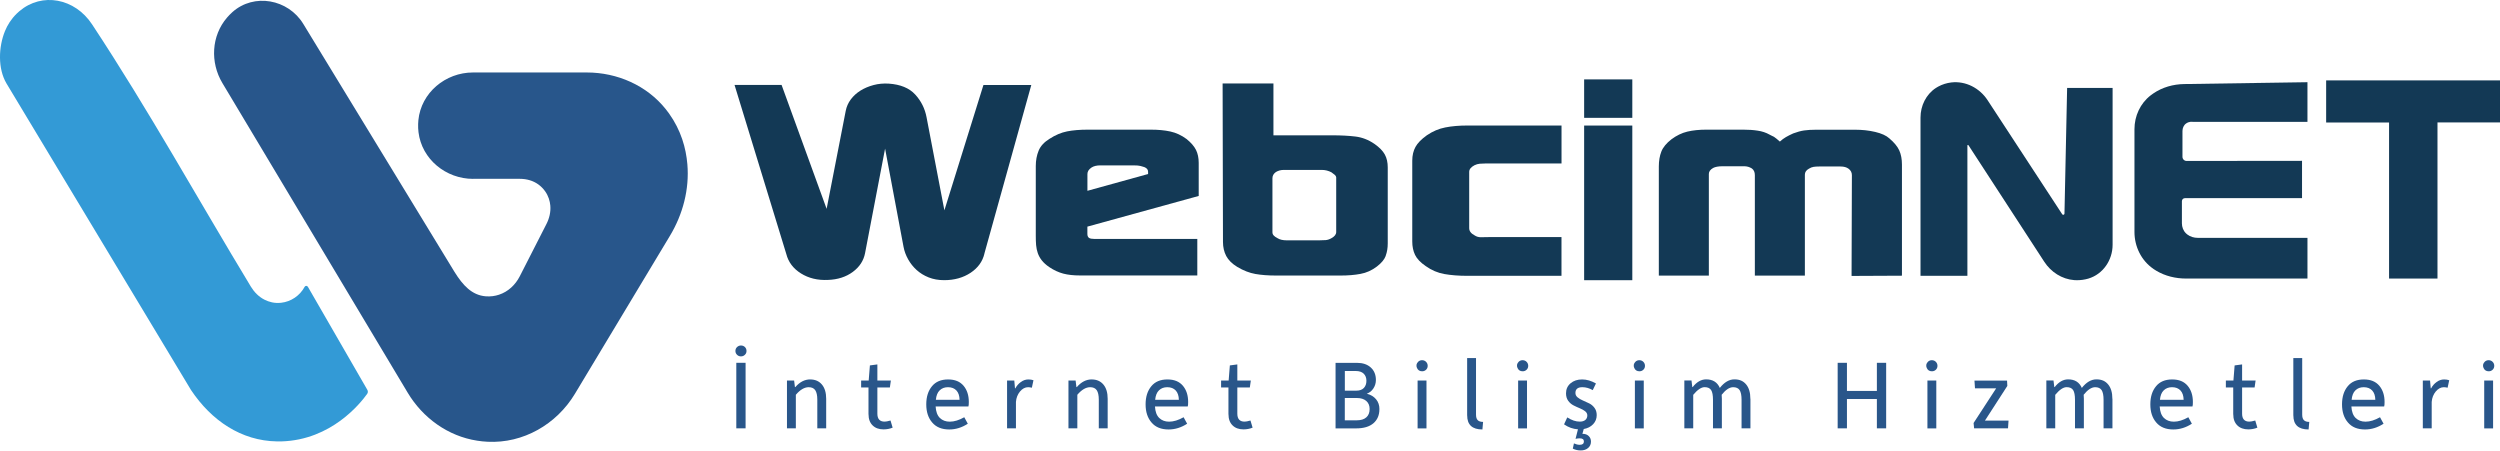
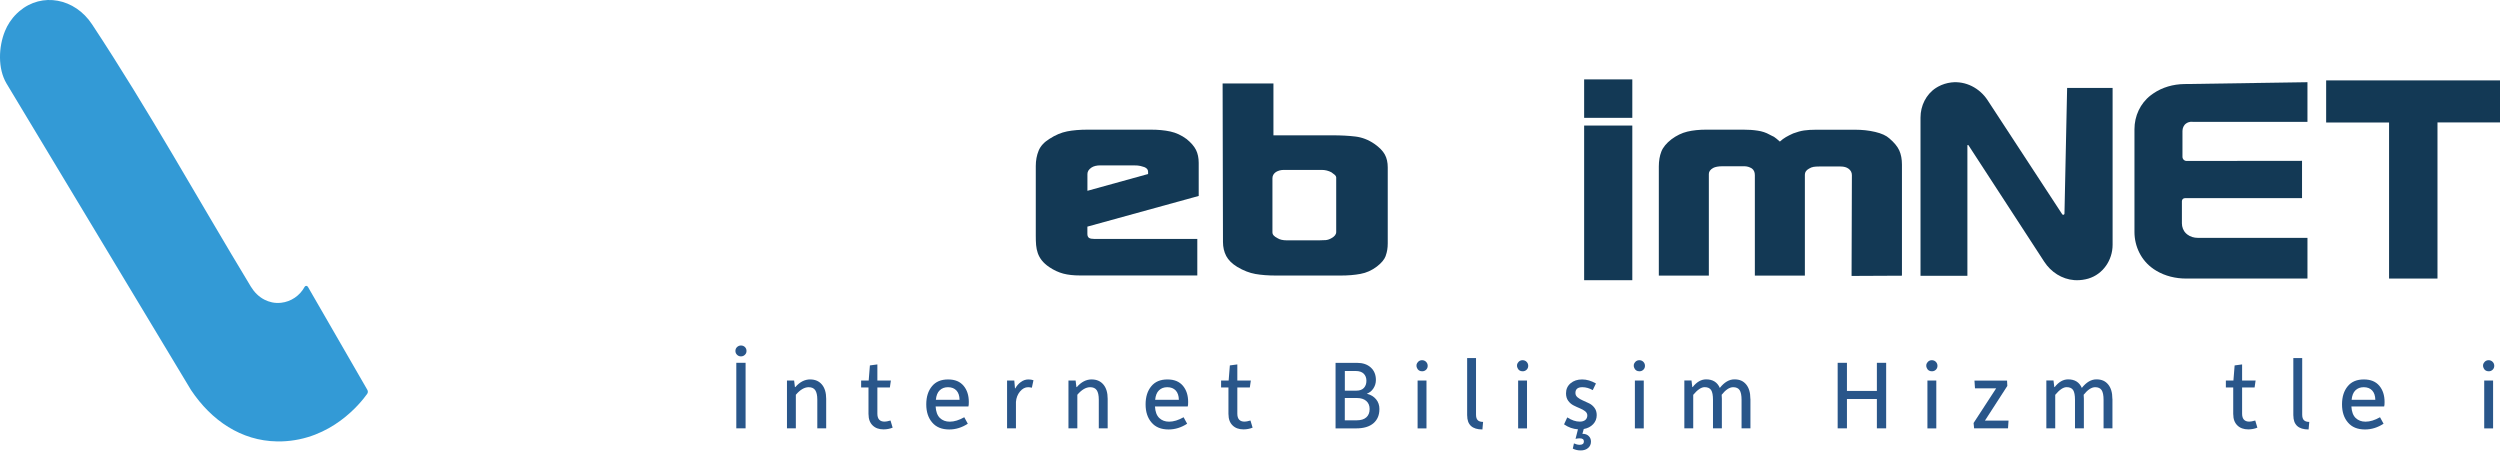
<svg xmlns="http://www.w3.org/2000/svg" id="katman_2" data-name="katman 2" viewBox="0 0 622.23 112.13">
  <defs>
    <style>
      .cls-1 {
        fill: #28568b;
      }

      .cls-2 {
        fill: #133955;
      }

      .cls-3 {
        fill: #339ad6;
      }

      .cls-4 {
        fill: #29568a;
      }
    </style>
  </defs>
  <g id="katman_1" data-name="katman 1">
    <g>
      <path class="cls-3" d="M76.63,71.38l14.8,25.65c.18.31.17.7-.04.99-1.69,2.38-8.93,11.46-21.29,11.84-.4.01-.8.02-1.19,0-8.84-.14-16.29-5.17-21.37-12.79L1.6,20.75c-2.17-3.69-1.98-9.06-.36-13.02.61-1.49,1.53-2.98,2.91-4.33.22-.22.46-.43.69-.63C10.46-1.99,18.62-.44,22.9,6.04c14.03,21.24,26.37,43.55,39.55,65.32.83,1.36,1.98,2.53,3.4,3.24,1.09.55,2.48.94,4.1.76,2.5-.27,4.69-1.78,5.88-3.98.17-.31.61-.31.79,0Z" />
-       <path class="cls-1" d="M117.75,44.52c-6.77,0-12.78-4.89-13.59-11.62-.08-.66-.11-1.34-.09-2.02,0-.32.03-.65.06-.97.68-6.83,6.73-11.87,13.59-11.87h28.33c7.58,0,14.93,3.22,19.66,9.14.27.34.54.7.81,1.07,2.98,4.17,4.22,8.6,4.56,12.63.53,6.22-1.11,12.44-4.33,17.8-7.89,13.11-15.78,26.23-23.66,39.34-4.57,7.6-12.88,12.38-21.73,11.93-.43-.02-.87-.06-1.32-.1-.44-.04-.87-.1-1.29-.17-7.24-1.12-13.51-5.65-17.27-11.93-15.38-25.69-30.75-51.39-46.13-77.08-3.07-5.13-2.75-11.75,1.15-16.28.19-.23.4-.45.61-.67.24-.25.49-.49.74-.71,5.38-4.8,13.88-3.22,17.63,2.93,12.55,20.59,25.11,41.18,37.66,61.76,2.06,3.3,4.3,5.78,7.77,6.05,1.22.1,2.33-.08,3.29-.4,2.26-.74,4.07-2.44,5.15-4.55,2.22-4.34,4.44-8.69,6.65-13.03.73-1.42,1.11-3.02.97-4.61-.1-1.11-.45-2.36-1.29-3.55-.51-.72-1.09-1.27-1.68-1.7-1.32-.96-2.95-1.4-4.59-1.4h-11.65Z" />
      <g>
        <path class="cls-4" d="M183.04,87.34c0-.37.13-.69.4-.95s.59-.4.98-.4.71.13.98.38c.27.27.4.59.4.98s-.13.7-.4.95c-.27.27-.59.4-.98.4s-.71-.13-.98-.4-.4-.58-.4-.95ZM183.26,90.3h2.31v16.31h-2.31v-16.31Z" />
        <path class="cls-4" d="M201.66,94.44c1.22,0,2.19.42,2.9,1.26.71.84,1.07,2.03,1.07,3.56v7.35h-2.21v-7.13c0-1.07-.17-1.86-.51-2.36-.34-.5-.89-.75-1.64-.75-1.05,0-2.12.63-3.19,1.88v8.36h-2.21v-11.9h1.78l.2,1.63h.1c1.1-1.27,2.34-1.91,3.71-1.91Z" />
        <path class="cls-4" d="M216.16,103.12v-6.68h-1.83v-1.73h1.88l.3-3.76,1.86-.25v4.01h3.36l-.25,1.73h-3.11v6.52c0,1.32.6,1.98,1.81,1.98.32,0,.8-.09,1.46-.28l.53,1.78c-.7.28-1.46.43-2.26.43-1.14,0-2.05-.33-2.72-.99-.68-.66-1.02-1.58-1.02-2.77Z" />
        <path class="cls-4" d="M240,103.85l.88,1.61c-1.46.95-2.99,1.43-4.62,1.43-1.86,0-3.27-.58-4.24-1.73-.99-1.14-1.48-2.64-1.48-4.52s.48-3.38,1.43-4.52c.92-1.12,2.25-1.68,3.99-1.68s2.98.53,3.87,1.58c.87,1.04,1.3,2.38,1.3,4.04,0,.55-.03.92-.1,1.1h-8.16c.07,1.29.42,2.24,1.05,2.86.64.62,1.46.93,2.48.93,1.1,0,2.3-.37,3.59-1.1ZM232.93,99.51h5.9c-.02-1-.28-1.78-.78-2.32s-1.2-.82-2.11-.82c-.84,0-1.52.26-2.06.78-.54.52-.85,1.3-.95,2.36Z" />
        <path class="cls-4" d="M252.45,94.72l.17,1.93h.1c.32-.62.77-1.14,1.36-1.57.59-.43,1.21-.64,1.88-.64.48,0,.9.07,1.26.2l-.4,1.86c-.34-.08-.64-.13-.93-.13-.75,0-1.43.36-2.03,1.08-.59.72-.92,1.58-1,2.58v6.58h-2.21v-11.9h1.81Z" />
        <path class="cls-4" d="M271.72,94.44c1.22,0,2.19.42,2.9,1.26.71.84,1.07,2.03,1.07,3.56v7.35h-2.21v-7.13c0-1.07-.17-1.86-.51-2.36-.34-.5-.89-.75-1.64-.75-1.05,0-2.12.63-3.19,1.88v8.36h-2.21v-11.9h1.78l.2,1.63h.1c1.1-1.27,2.34-1.91,3.71-1.91Z" />
        <path class="cls-4" d="M294.59,103.85l.88,1.61c-1.46.95-2.99,1.43-4.62,1.43-1.86,0-3.27-.58-4.24-1.73-.99-1.14-1.48-2.64-1.48-4.52s.48-3.38,1.43-4.52c.92-1.12,2.25-1.68,3.99-1.68s2.98.53,3.87,1.58c.87,1.04,1.3,2.38,1.3,4.04,0,.55-.03.92-.1,1.1h-8.16c.07,1.29.42,2.24,1.05,2.86.64.62,1.46.93,2.48.93,1.1,0,2.3-.37,3.59-1.1ZM287.51,99.51h5.9c-.02-1-.28-1.78-.78-2.32s-1.2-.82-2.11-.82c-.84,0-1.52.26-2.06.78-.54.52-.85,1.3-.95,2.36Z" />
        <path class="cls-4" d="M305.75,103.12v-6.68h-1.83v-1.73h1.88l.3-3.76,1.86-.25v4.01h3.36l-.25,1.73h-3.11v6.52c0,1.32.6,1.98,1.81,1.98.32,0,.8-.09,1.46-.28l.53,1.78c-.7.28-1.46.43-2.26.43-1.14,0-2.05-.33-2.72-.99-.68-.66-1.02-1.58-1.02-2.77Z" />
        <path class="cls-4" d="M343.32,101.85c0,1.47-.49,2.63-1.48,3.49-.99.85-2.42,1.28-4.29,1.28h-5.14v-16.31h5.35c1.42,0,2.56.38,3.41,1.15.85.77,1.28,1.81,1.28,3.11,0,.77-.21,1.47-.62,2.1s-.96,1.07-1.64,1.32c.97.25,1.74.71,2.3,1.38.56.67.84,1.5.84,2.48ZM334.71,97.23h2.89c.82,0,1.44-.23,1.86-.68.42-.45.63-1.05.63-1.78s-.23-1.35-.69-1.78c-.46-.44-1.12-.65-1.97-.65h-2.71v4.89ZM337.75,99.06h-3.04v5.55h2.99c1.02,0,1.81-.24,2.36-.73.55-.48.83-1.18.83-2.08,0-.85-.28-1.52-.84-2.01-.56-.48-1.33-.73-2.3-.73Z" />
        <path class="cls-4" d="M352.96,90.05c.27-.27.59-.4.98-.4s.74.14,1,.41c.27.28.4.61.4.99s-.13.71-.4.97c-.27.26-.59.39-.98.39-.62,0-1.05-.28-1.29-.84s-.15-1.07.29-1.52ZM352.83,94.72h2.21v11.9h-2.21v-11.9Z" />
        <path class="cls-4" d="M365.16,103.4v-14.28h2.21v14.08c0,.64.14,1.1.43,1.38.28.29.73.43,1.33.43l-.17,1.88c-2.53,0-3.79-1.16-3.79-3.49Z" />
        <path class="cls-4" d="M377.98,90.05c.27-.27.59-.4.98-.4s.74.14,1,.41c.27.28.4.61.4.99s-.13.71-.4.97c-.27.26-.59.39-.98.39-.62,0-1.05-.28-1.29-.84s-.15-1.07.29-1.52ZM377.85,94.72h2.21v11.9h-2.21v-11.9Z" />
        <path class="cls-4" d="M389.77,97.9c0-1.04.38-1.87,1.14-2.51.76-.64,1.72-.95,2.87-.95s2.27.34,3.44,1l-.8,1.66c-.84-.48-1.7-.73-2.58-.73-1.15,0-1.73.48-1.73,1.43,0,.44.18.8.54,1.1.36.3.8.56,1.32.78.52.22,1.04.46,1.57.72.53.26.97.64,1.33,1.13.36.49.54,1.09.54,1.79,0,.89-.3,1.64-.9,2.27s-1.38,1.02-2.33,1.19l-.33,1.2h.1c.6,0,1.09.18,1.47.55.38.37.56.83.56,1.38,0,.65-.24,1.18-.71,1.59-.48.41-1.09.61-1.85.61-.7,0-1.36-.15-1.96-.45l.28-1.3c.5.23.98.35,1.43.35.7,0,1.05-.28,1.05-.83,0-.52-.34-.78-1.03-.78-.37,0-.72.04-1.05.13l.6-2.38c-1.22-.07-2.38-.48-3.46-1.23l.8-1.73c1.09.7,2.12,1.05,3.11,1.05.58,0,1.05-.14,1.38-.41.33-.28.5-.66.5-1.14,0-.4-.18-.74-.54-1.03-.36-.28-.8-.53-1.32-.74-.52-.21-1.04-.45-1.57-.72-.53-.27-.97-.65-1.33-1.15-.36-.5-.54-1.12-.54-1.86Z" />
        <path class="cls-4" d="M407.04,90.05c.27-.27.59-.4.98-.4s.74.14,1,.41c.27.28.4.61.4.99s-.13.71-.4.97c-.27.26-.59.39-.98.39-.62,0-1.05-.28-1.29-.84s-.15-1.07.29-1.52ZM406.91,94.72h2.21v11.9h-2.21v-11.9Z" />
        <path class="cls-4" d="M435.67,99.26v7.35h-2.21v-7.1c0-1.12-.16-1.92-.48-2.41-.32-.48-.85-.73-1.61-.73-.9,0-1.86.63-2.86,1.88.03.3.05.64.05,1v7.35h-2.21v-7.1c0-1.12-.15-1.92-.46-2.41-.31-.48-.85-.73-1.62-.73-.84,0-1.78.64-2.84,1.91v8.33h-2.21v-11.9h1.78l.2,1.63h.1c1-1.27,2.12-1.91,3.34-1.91,1.66,0,2.79.71,3.41,2.13,1.12-1.42,2.33-2.13,3.64-2.13s2.21.42,2.91,1.26c.7.84,1.05,2.03,1.05,3.56Z" />
        <path class="cls-4" d="M459.69,106.61h-2.31v-16.31h2.31v7h7.45v-7h2.31v16.31h-2.31v-7.3h-7.45v7.3Z" />
        <path class="cls-4" d="M479.84,90.05c.27-.27.59-.4.98-.4s.74.14,1,.41c.27.28.4.61.4.99s-.13.71-.4.97c-.27.26-.59.39-.98.39-.62,0-1.05-.28-1.29-.84s-.15-1.07.29-1.52ZM479.72,94.72h2.21v11.9h-2.21v-11.9Z" />
        <path class="cls-4" d="M491.34,106.61l-.13-1.33,5.62-8.63h-5.27l-.13-1.93h8.11l.07,1.33-5.57,8.63h5.87l-.13,1.93h-8.46Z" />
        <path class="cls-4" d="M525.77,99.26v7.35h-2.21v-7.1c0-1.12-.16-1.92-.48-2.41-.32-.48-.85-.73-1.61-.73-.9,0-1.86.63-2.86,1.88.03.3.05.64.05,1v7.35h-2.21v-7.1c0-1.12-.15-1.92-.46-2.41-.31-.48-.85-.73-1.62-.73-.84,0-1.78.64-2.84,1.91v8.33h-2.21v-11.9h1.78l.2,1.63h.1c1-1.27,2.12-1.91,3.34-1.91,1.66,0,2.79.71,3.41,2.13,1.12-1.42,2.33-2.13,3.64-2.13s2.21.42,2.91,1.26c.7.84,1.05,2.03,1.05,3.56Z" />
-         <path class="cls-4" d="M544.66,103.85l.88,1.61c-1.46.95-2.99,1.43-4.62,1.43-1.86,0-3.27-.58-4.24-1.73-.99-1.14-1.48-2.64-1.48-4.52s.48-3.38,1.43-4.52c.92-1.12,2.25-1.68,3.99-1.68s2.98.53,3.87,1.58c.87,1.04,1.3,2.38,1.3,4.04,0,.55-.03.92-.1,1.1h-8.16c.07,1.29.42,2.24,1.05,2.86.64.62,1.46.93,2.48.93,1.1,0,2.3-.37,3.59-1.1ZM537.59,99.51h5.9c-.02-1-.28-1.78-.78-2.32s-1.2-.82-2.11-.82c-.84,0-1.52.26-2.06.78-.54.52-.85,1.3-.95,2.36Z" />
        <path class="cls-4" d="M555.83,103.12v-6.68h-1.83v-1.73h1.88l.3-3.76,1.86-.25v4.01h3.36l-.25,1.73h-3.11v6.52c0,1.32.6,1.98,1.81,1.98.32,0,.8-.09,1.46-.28l.53,1.78c-.7.28-1.46.43-2.26.43-1.14,0-2.05-.33-2.72-.99-.68-.66-1.02-1.58-1.02-2.77Z" />
        <path class="cls-4" d="M570.79,103.4v-14.28h2.21v14.08c0,.64.14,1.1.43,1.38.28.29.73.43,1.33.43l-.17,1.88c-2.53,0-3.79-1.16-3.79-3.49Z" />
        <path class="cls-4" d="M592.37,103.85l.88,1.61c-1.46.95-2.99,1.43-4.62,1.43-1.86,0-3.27-.58-4.24-1.73-.99-1.14-1.48-2.64-1.48-4.52s.48-3.38,1.43-4.52c.92-1.12,2.25-1.68,3.99-1.68s2.98.53,3.87,1.58c.87,1.04,1.3,2.38,1.3,4.04,0,.55-.03.92-.1,1.1h-8.16c.07,1.29.42,2.24,1.05,2.86.64.62,1.46.93,2.48.93,1.1,0,2.3-.37,3.59-1.1ZM585.3,99.51h5.9c-.02-1-.28-1.78-.78-2.32s-1.2-.82-2.11-.82c-.84,0-1.52.26-2.06.78-.54.52-.85,1.3-.95,2.36Z" />
-         <path class="cls-4" d="M604.82,94.72l.17,1.93h.1c.32-.62.77-1.14,1.36-1.57.59-.43,1.21-.64,1.88-.64.48,0,.9.07,1.26.2l-.4,1.86c-.34-.08-.64-.13-.93-.13-.75,0-1.43.36-2.03,1.08-.59.72-.92,1.58-1,2.58v6.58h-2.21v-11.9h1.81Z" />
        <path class="cls-4" d="M618.42,90.05c.27-.27.59-.4.98-.4s.74.14,1,.41c.27.28.4.61.4.99s-.13.71-.4.97c-.27.26-.59.39-.98.39-.62,0-1.05-.28-1.29-.84s-.15-1.07.29-1.52ZM618.3,94.72h2.21v11.9h-2.21v-11.9Z" />
      </g>
      <g>
-         <path class="cls-2" d="M245.02,63.11c-.46,1.97-1.61,3.56-3.44,4.78-1.84,1.22-4.03,1.84-6.58,1.84-1.43,0-2.72-.23-3.87-.69-1.15-.46-2.14-1.07-2.99-1.84-.84-.76-1.54-1.64-2.11-2.65-.56-1-.95-2.05-1.15-3.13l-4.59-24.43-4.98,26c-.36,1.89-1.38,3.45-3.06,4.69-1.68,1.24-3.75,1.91-6.2,1.99-2.55.12-4.78-.42-6.7-1.62-1.91-1.2-3.13-2.81-3.64-4.81l-12.89-42.1h11.71l11.21,30.84,4.75-24.37c.2-1.04.62-2,1.26-2.86.64-.86,1.44-1.59,2.41-2.2.97-.6,2.05-1.06,3.25-1.38,1.2-.32,2.46-.44,3.79-.36,2.91.2,5.1,1.1,6.58,2.71,1.48,1.61,2.42,3.49,2.83,5.66l4.44,23.17,9.72-31.2h11.91l-11.68,41.98Z" />
        <path class="cls-2" d="M270.64,56.39v1.85c0,.45.14.78.42.98.28.17.72.25,1.33.25h25.61v9.09h-29.19c-1.61,0-3-.15-4.17-.46-1.17-.31-2.34-.85-3.5-1.63-.78-.53-1.39-1.09-1.84-1.66-.45-.57-.78-1.18-1-1.81-.22-.64-.36-1.3-.42-2-.06-.7-.08-1.46-.08-2.28v-17.41c0-1.39.24-2.67.71-3.81.47-1.15,1.38-2.13,2.71-2.95,1.45-.94,2.91-1.56,4.38-1.85,1.47-.29,3.18-.43,5.13-.43h15.68c1.84,0,3.46.15,4.88.46,1.42.31,2.77.93,4.05,1.88,1.11.9,1.89,1.81,2.34,2.71.44.9.67,1.97.67,3.2v8.25l-27.69,7.63ZM285.74,42.7c0-.49-.31-.86-.92-1.11-.28-.08-.6-.17-.96-.28-.36-.1-.96-.15-1.79-.15h-8.17c-.95,0-1.7.18-2.25.55-.67.45-1,.98-1,1.6v4.18l15.1-4.18v-.61Z" />
        <path class="cls-2" d="M344.9,63.68c-.34.91-1.08,1.8-2.21,2.66-1.25.95-2.6,1.56-4.08,1.83-1.47.28-3.14.41-5.01.41h-15.96c-1.98,0-3.71-.13-5.18-.39-1.47-.26-2.97-.84-4.5-1.75-1.3-.79-2.22-1.7-2.76-2.72-.54-1.03-.81-2.19-.81-3.5l-.09-39.45h12.65v12.91h14.65c2.16,0,4.07.1,5.75.3,1.67.2,3.25.81,4.73,1.83,1.25.87,2.11,1.76,2.6,2.66s.72,1.97.72,3.19v18.93c0,1.14-.17,2.17-.51,3.07ZM332.58,44.3c0-.32-.13-.58-.39-.8-.26-.22-.53-.42-.82-.62-.74-.39-1.55-.59-2.4-.59h-9.44c-.74,0-1.4.18-1.97.53-.57.4-.86.91-.86,1.54v13.45c0,.32.11.59.34.83.23.24.54.45.94.65.57.36,1.34.53,2.32.53h7.98c.63,0,1.19-.02,1.67-.06.49-.04.96-.2,1.42-.47.8-.43,1.2-.95,1.2-1.54v-13.45Z" />
-         <path class="cls-2" d="M369.7,40.69c-.5,0-.97.02-1.41.06-.44.04-.88.17-1.31.38-.88.47-1.31,1.01-1.31,1.65v14.01c0,.72.44,1.31,1.31,1.77.5.34,1.05.5,1.64.48.59-.02,1.23-.03,1.92-.03h18.1v9.64h-23.45c-2.13,0-4.02-.15-5.68-.44-1.66-.29-3.21-.95-4.64-1.97-1.31-.89-2.2-1.82-2.67-2.79-.47-.97-.7-2.09-.7-3.36v-20.1c0-1.31.27-2.45.8-3.42.53-.97,1.48-1.94,2.86-2.92,1.44-.97,2.95-1.62,4.55-1.93,1.6-.32,3.45-.48,5.58-.48h23.36v9.45h-18.95Z" />
        <rect class="cls-2" x="394.28" y="31.25" width="11.99" height="38.49" />
        <rect class="cls-2" x="394.28" y="19.76" width="11.99" height="9.57" />
        <path class="cls-2" d="M460.84,68.65l.08-25.06c0-.66-.28-1.19-.83-1.6-.5-.37-1.16-.55-1.99-.55h-5.31c-.55,0-1.03.03-1.41.09-.39.06-.78.22-1.16.46-.66.37-1,.86-1,1.48v25.12h-12.45v-25c0-.74-.25-1.29-.74-1.66-.6-.37-1.23-.55-1.88-.55h-5.4c-1.04,0-1.83.14-2.37.43-.71.41-1.06.9-1.06,1.48v25.31h-12.45v-27.16c0-1.4.21-2.63.62-3.69.41-1.07,1.25-2.09,2.52-3.08,1.26-.94,2.59-1.58,3.96-1.91,1.38-.33,2.97-.49,4.79-.49h9.08c1.32,0,2.53.08,3.63.25,1.1.16,2.09.49,2.97.99.28.16.5.28.66.34s.33.14.49.25c.16.1.34.24.54.4s.48.41.87.74c.49-.45.99-.82,1.49-1.11.49-.29,1.1-.59,1.82-.92.99-.37,1.9-.62,2.72-.74.83-.12,1.82-.18,2.97-.18h9.74c1.76,0,3.42.18,4.99.55,1.57.37,2.74.9,3.51,1.6,1.21,1.03,2.04,2.03,2.48,3.02.44.99.66,2.15.66,3.51v27.65l-12.53.06Z" />
        <path class="cls-2" d="M478,68.65V29.26c0-2.94,1.38-5.78,3.85-7.38.17-.11.35-.22.54-.32,1.02-.56,2.13-.9,3.27-1.04,3.58-.42,7.06,1.4,9.03,4.41,6.19,9.47,12.39,18.93,18.58,28.4.16.25.55.14.56-.16l.66-31.28h11.32v39.04c0,3.81-2.39,7.33-6.04,8.41-.23.07-.47.13-.71.18-.99.21-1.92.26-2.79.2-3.07-.23-5.81-2.01-7.48-4.59-6.29-9.66-12.57-19.33-18.86-28.99-.08-.12-.26-.06-.26.08v32.43s-11.65,0-11.65,0Z" />
        <path class="cls-2" d="M574.32,20.46l-30.67.46c-2.74.04-5.45.79-7.71,2.34-.19.13-.39.27-.58.42-.02.02-.05.04-.07.05-2.6,2-4.04,5.15-4.04,8.43v25.57c0,3.64,1.7,7.12,4.7,9.18.03.02.06.04.08.06.22.15.44.29.66.42,2.23,1.33,4.82,1.94,7.42,1.94h30.2v-10.13h-27.3c-.94,0-1.88-.27-2.62-.85-.11-.08-.21-.17-.31-.27,0,0-.01-.01-.02-.02-.67-.65-1-1.57-1-2.49v-5.5c0-.41.33-.75.75-.75h29.15v-9.29l-28.73.03c-.57,0-1.03-.46-1.03-1.03v-6.41c0-.74.31-1.47.91-1.89,0,0,.01,0,.02-.01.73-.51,1.49-.42,1.66-.39h28.52v-9.85Z" />
        <polygon class="cls-2" points="578.96 20.01 578.96 30.49 594.62 30.49 594.62 69.33 606.67 69.33 606.67 30.47 622.23 30.47 622.23 20.01 578.96 20.01" />
      </g>
    </g>
  </g>
</svg>